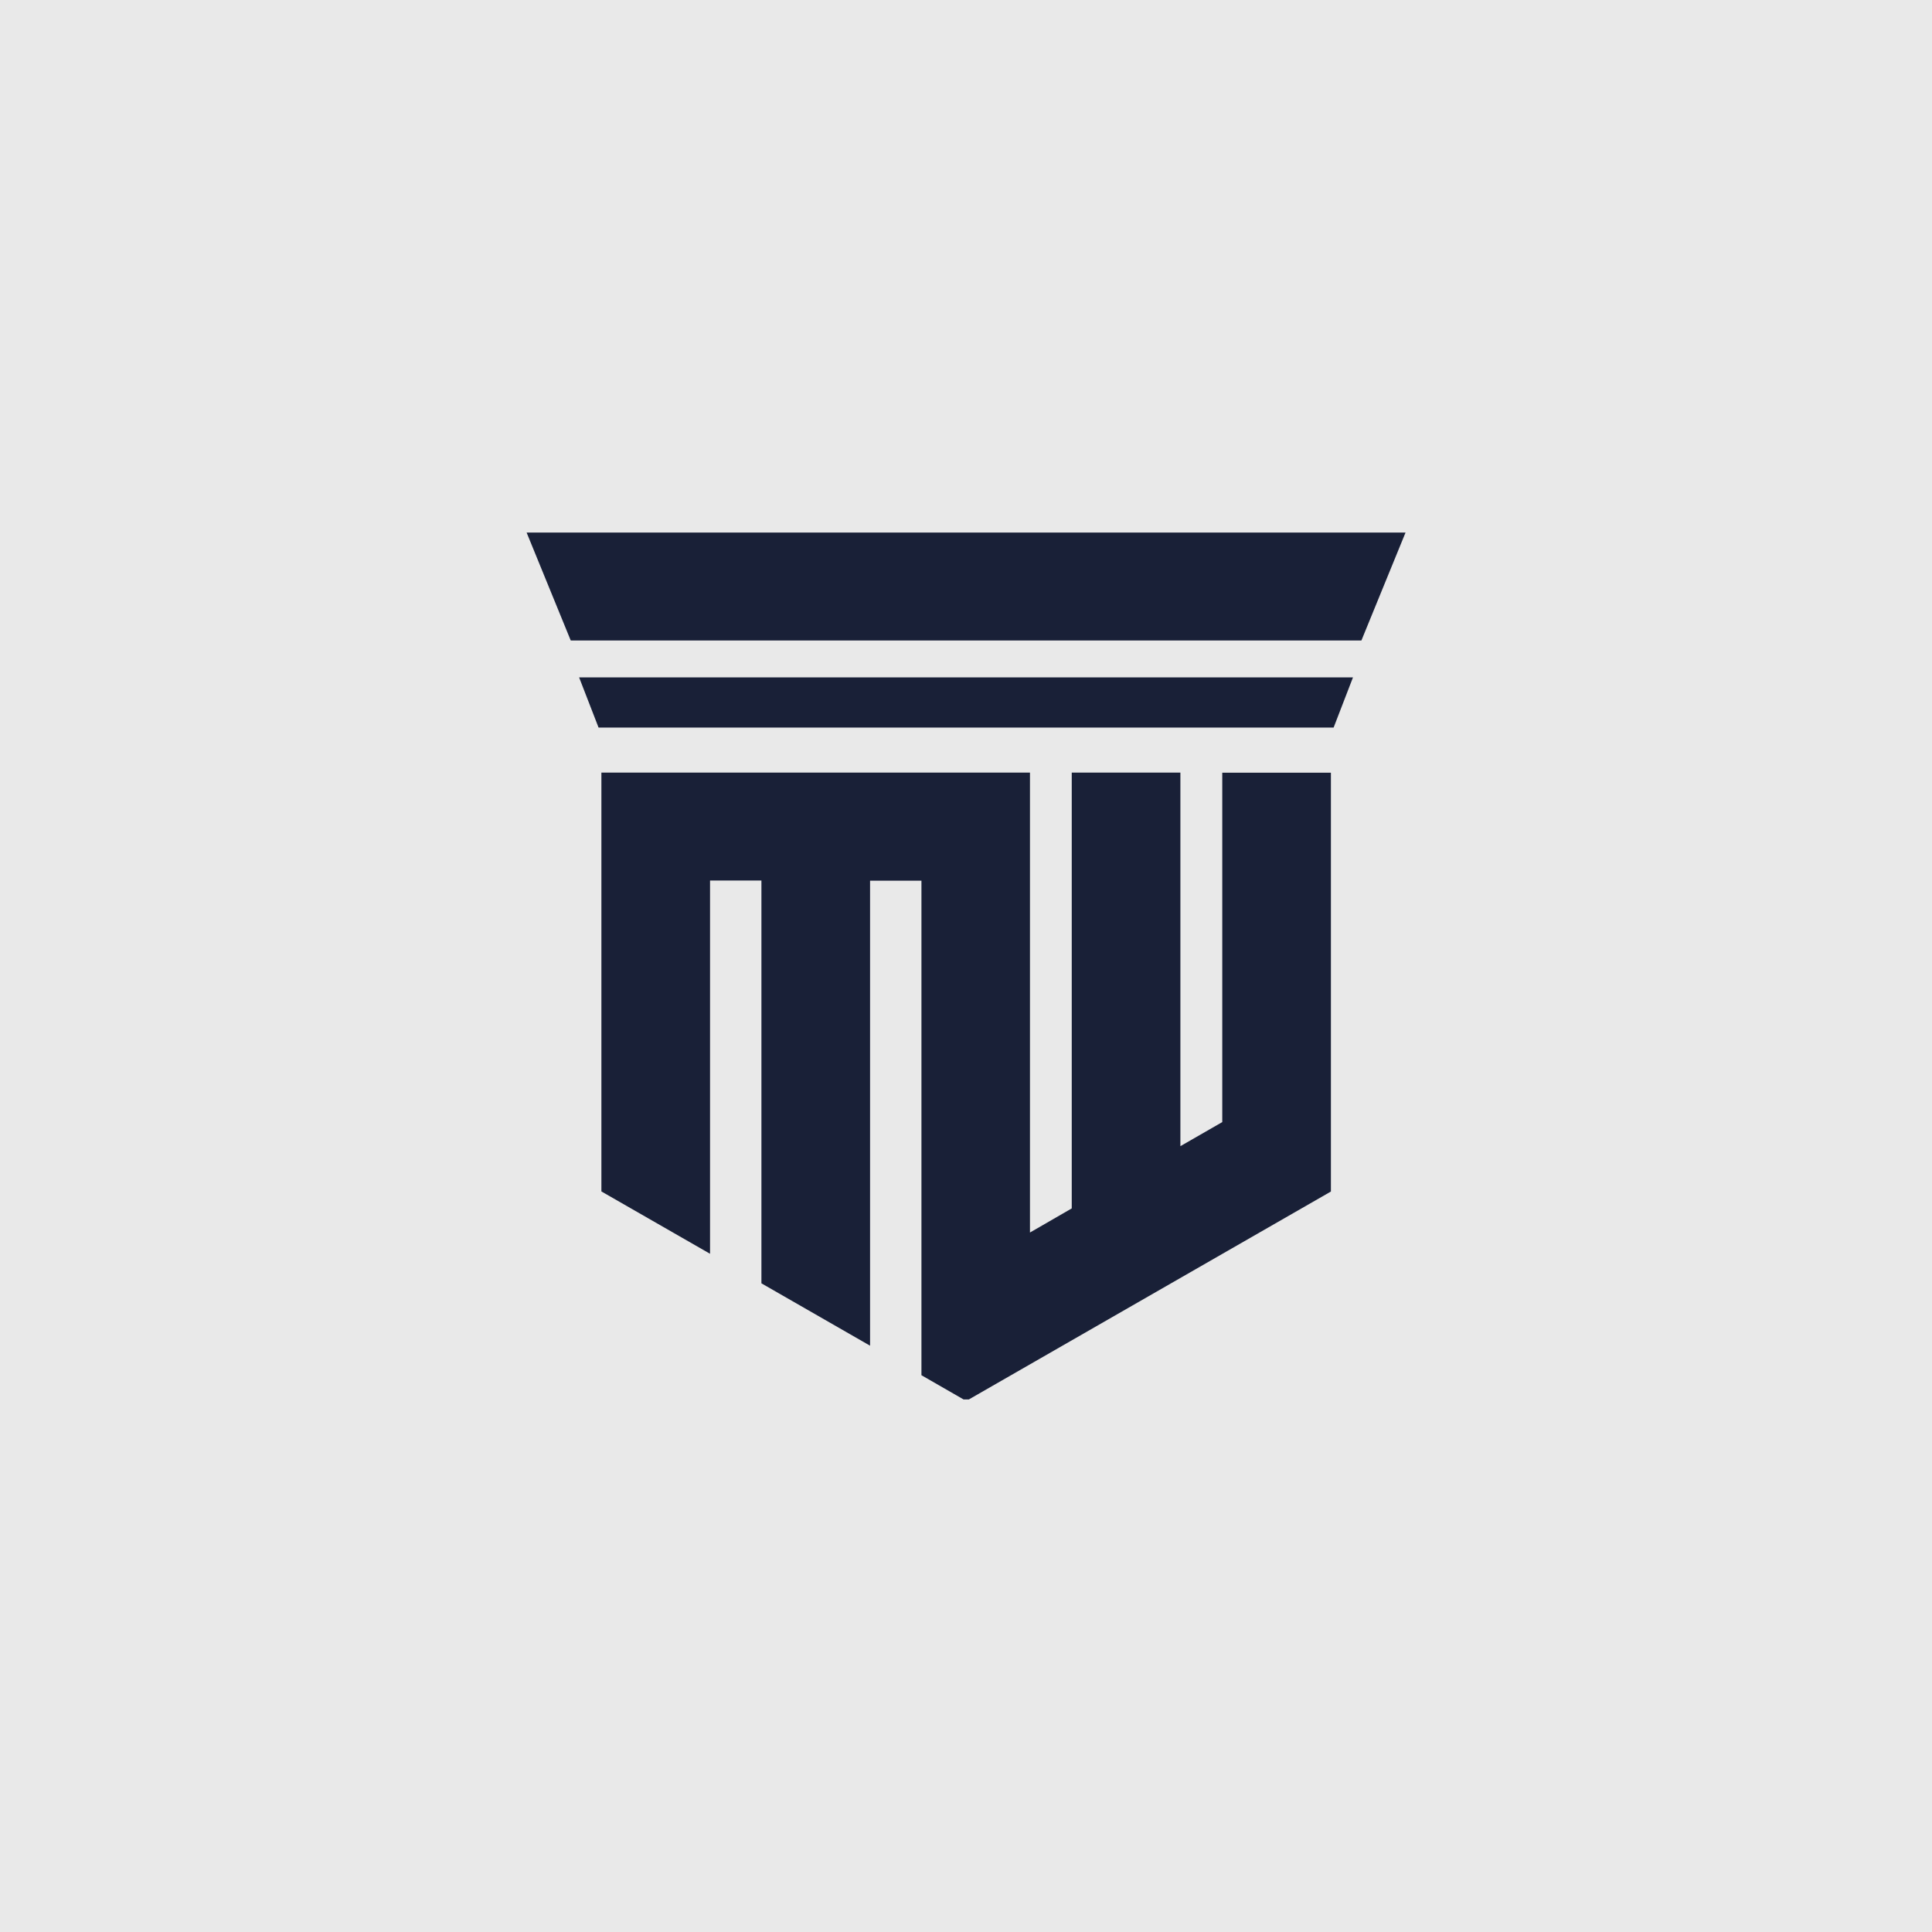
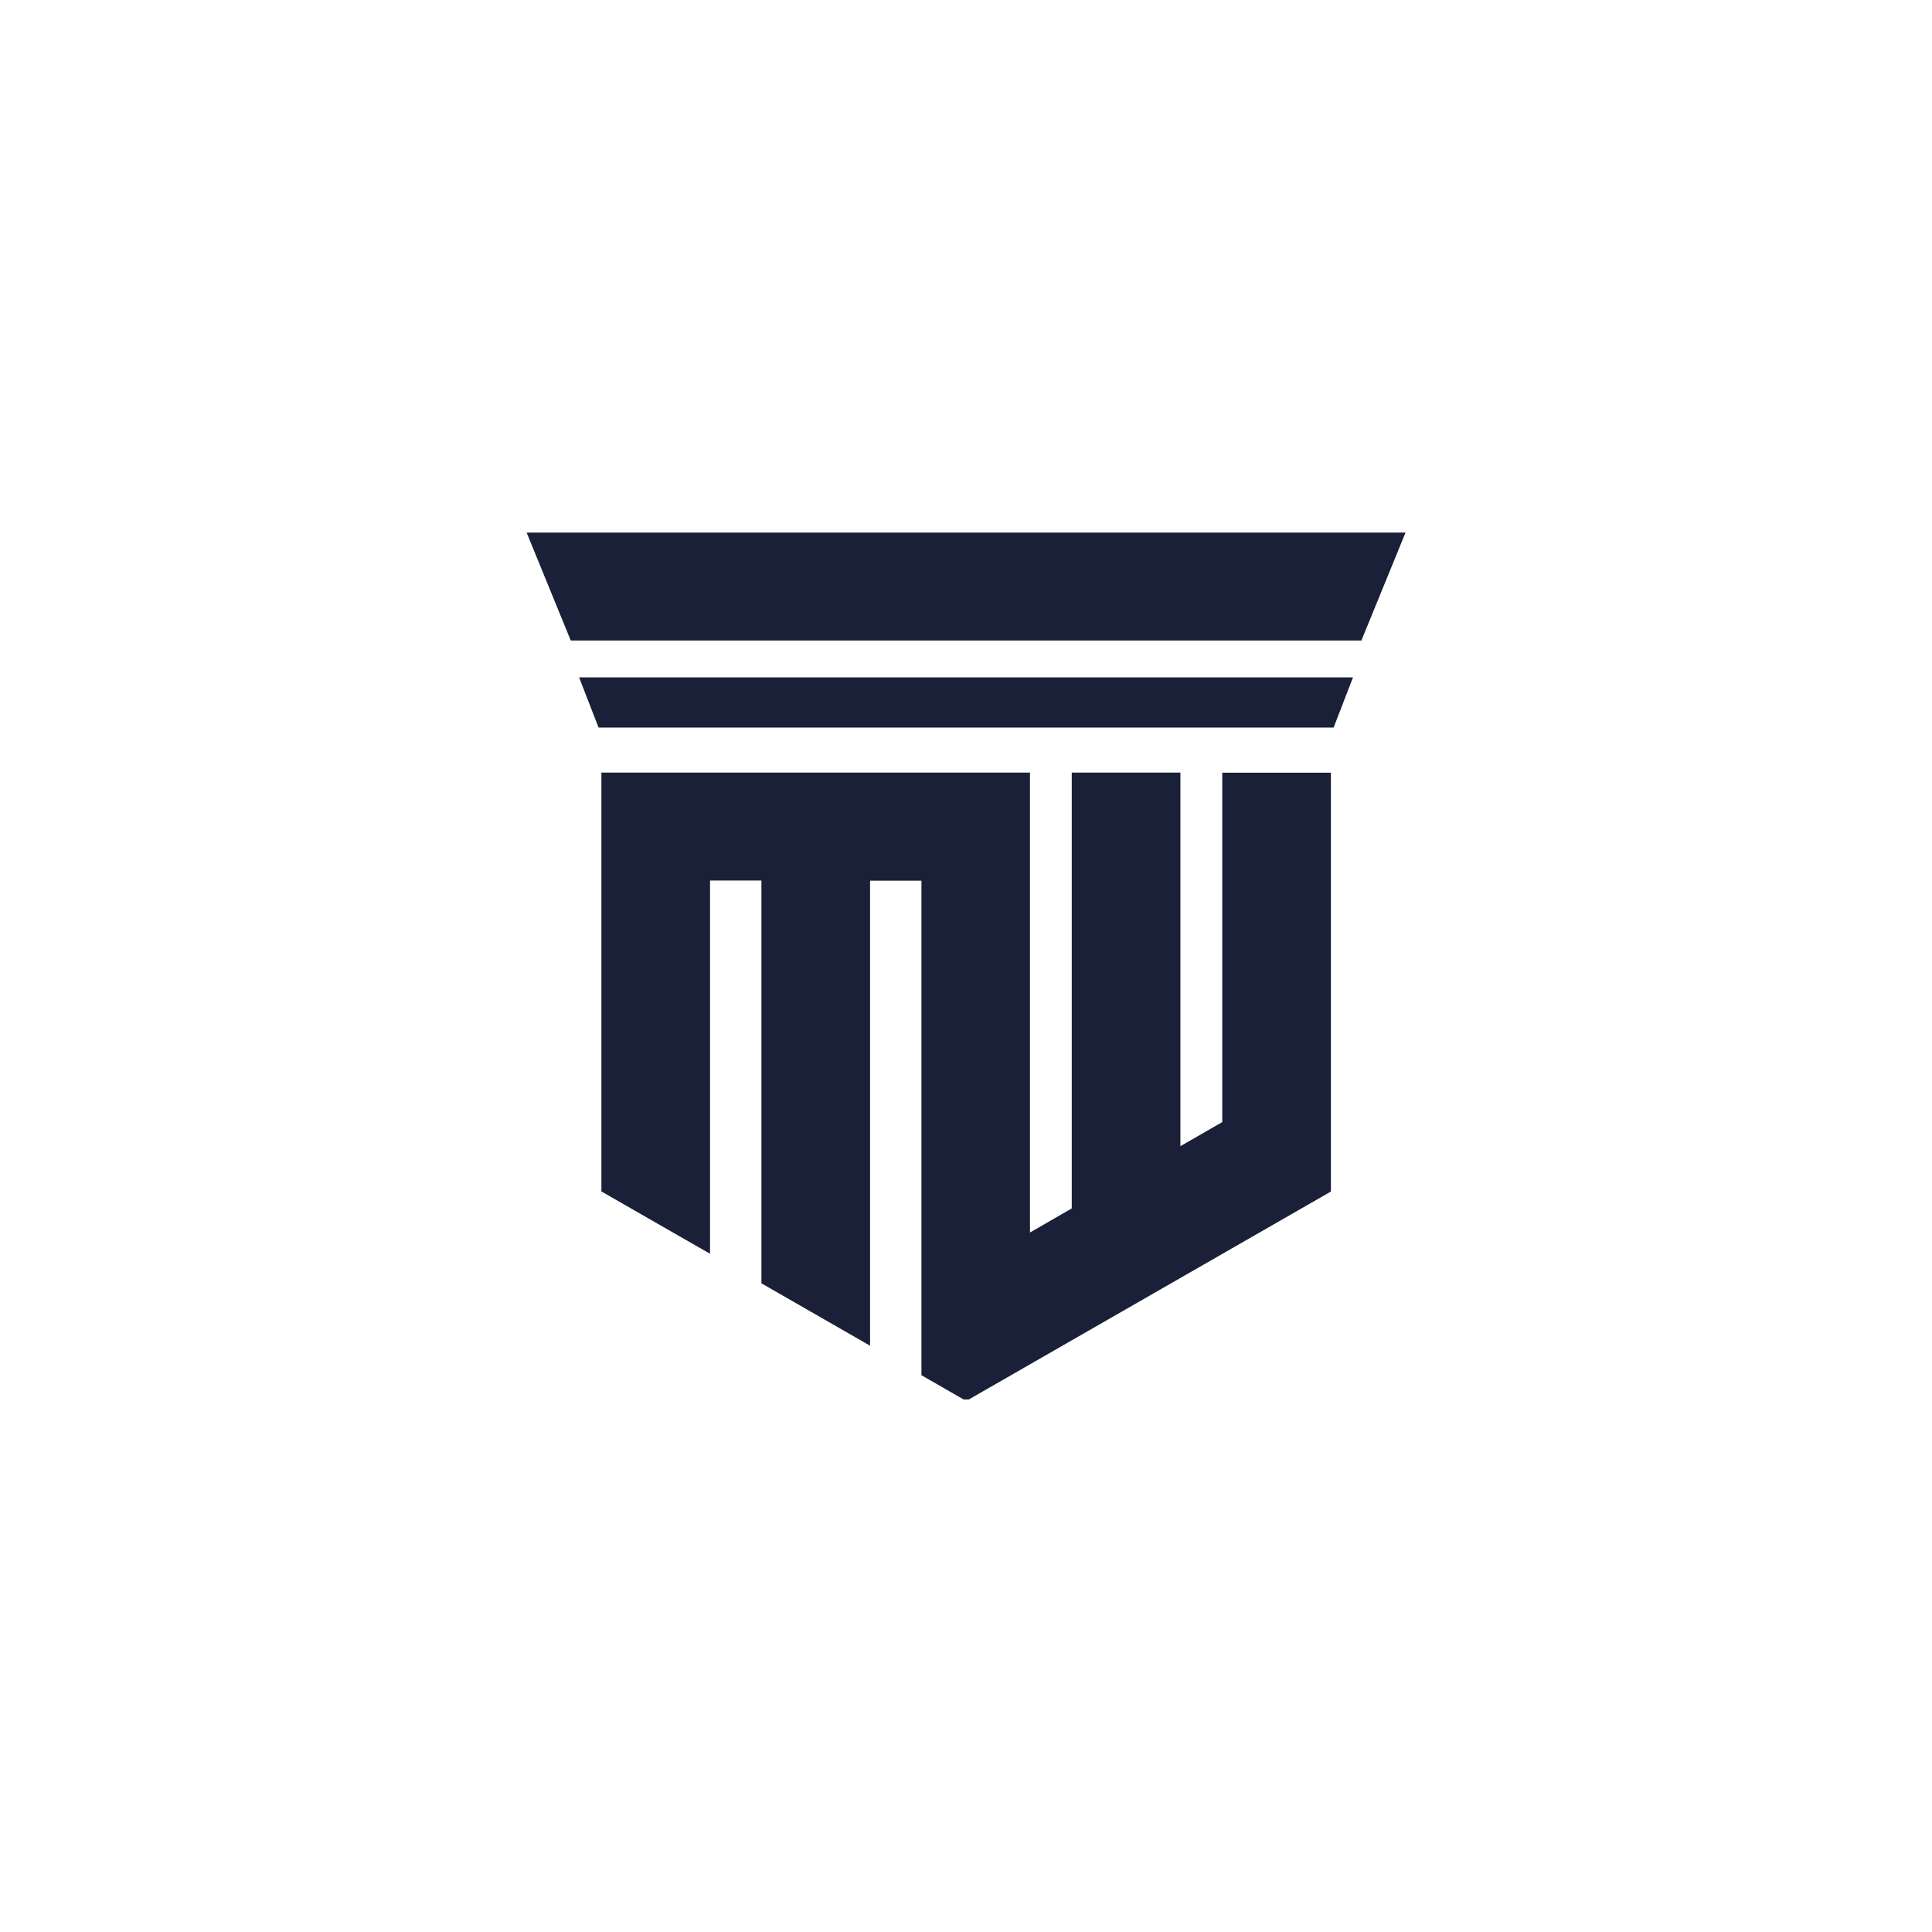
<svg xmlns="http://www.w3.org/2000/svg" width="64" height="64" viewBox="0 0 64 64" fill="none">
-   <rect width="64" height="64" fill="#E9E9E9" />
-   <path d="M17.445 17.642L18.907 21.218H45.098L46.56 17.642H17.441H17.445Z" fill="#192037" />
+   <path d="M17.445 17.642L18.907 21.218H45.098L46.56 17.642H17.445Z" fill="#192037" />
  <path d="M19.832 24.101H44.178L44.819 22.44H19.184L19.828 24.101H19.832Z" fill="#192037" />
  <path d="M40.485 37.173L39.102 37.968V25.593H35.503V40.03L34.119 40.829V25.593H19.922V39.468L23.521 41.533V29.169H25.223V42.512L28.822 44.578V29.173H30.524V45.556L31.919 46.358H32.095L44.088 39.471V25.596H40.489V37.177L40.485 37.173Z" fill="#192037" />
</svg>